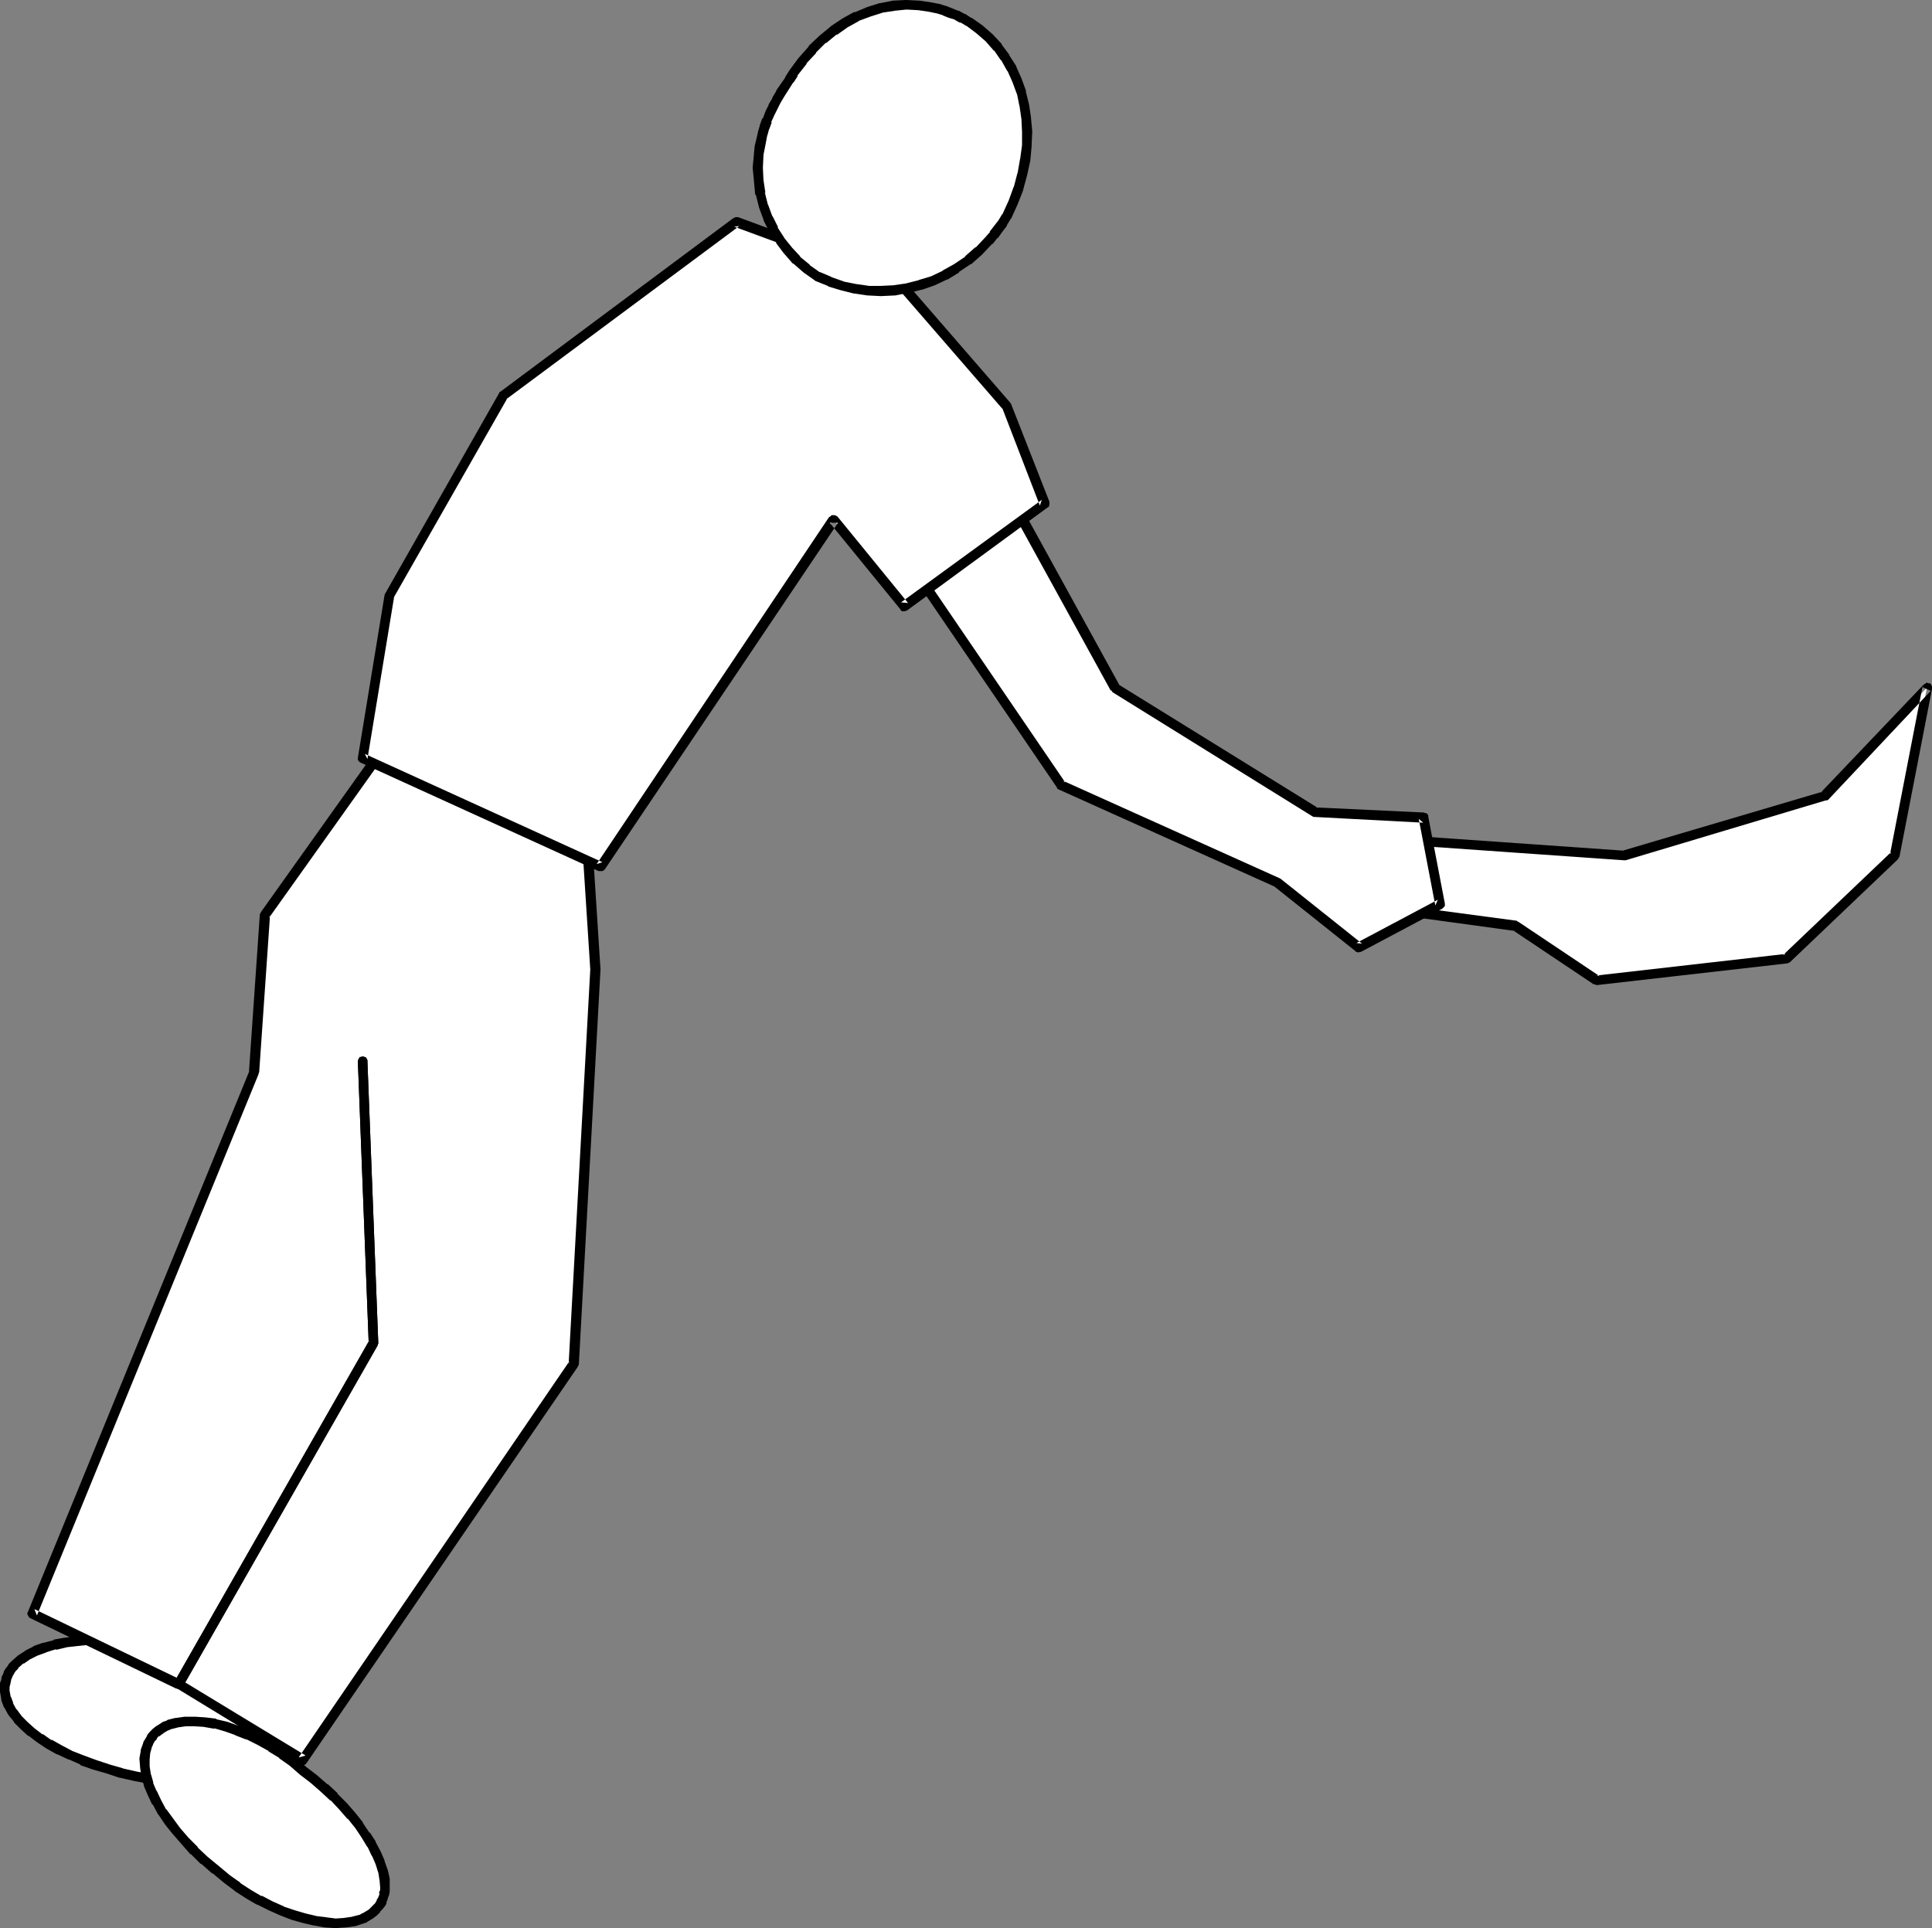
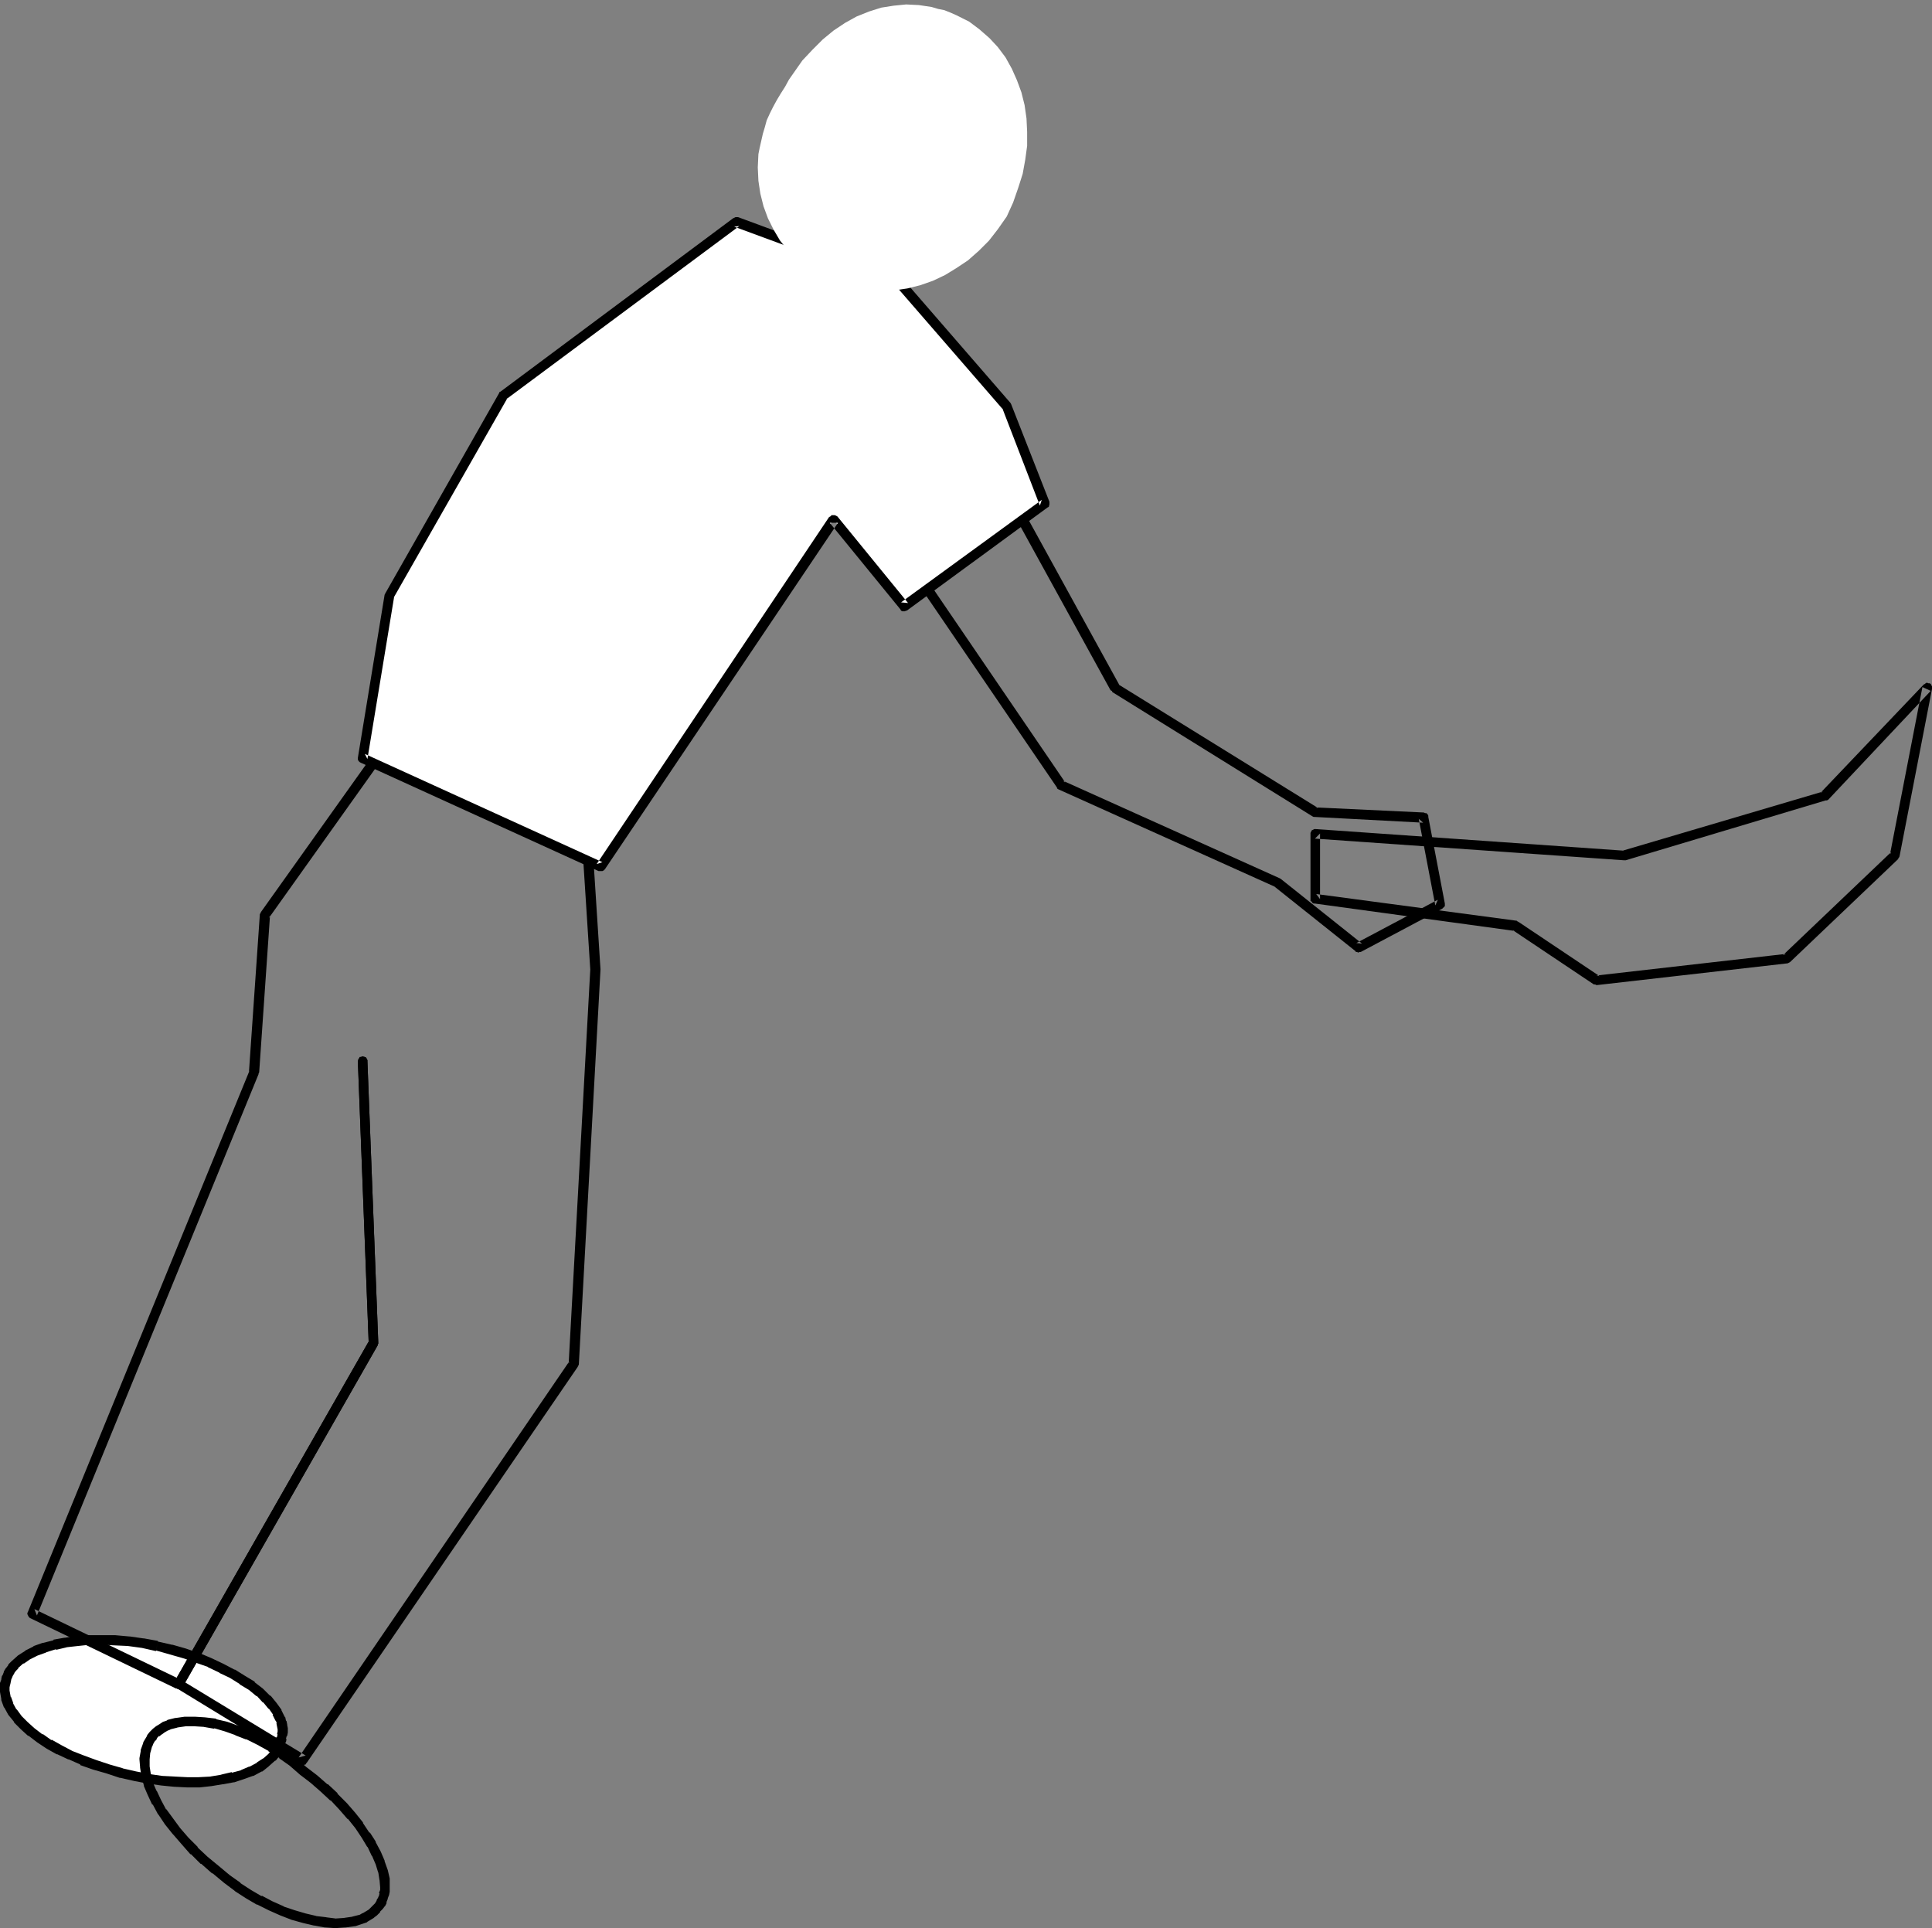
<svg xmlns="http://www.w3.org/2000/svg" xmlns:ns1="http://sodipodi.sourceforge.net/DTD/sodipodi-0.dtd" xmlns:ns2="http://www.inkscape.org/namespaces/inkscape" version="1.0" width="129.724mm" height="129.472mm" id="svg16" ns1:docname="Jai Alai 6.wmf">
  <rect width="100%" height="100%" fill="#808080" stroke="none" />
  <ns1:namedview id="namedview16" pagecolor="#ffffff" bordercolor="#000000" borderopacity="0.25" ns2:showpageshadow="2" ns2:pageopacity="0.0" ns2:pagecheckerboard="0" ns2:deskcolor="#d1d1d1" ns2:document-units="mm" />
  <defs id="defs1">
    <pattern id="WMFhbasepattern" patternUnits="userSpaceOnUse" width="6" height="6" x="0" y="0" />
  </defs>
  <path style="fill:#ffffff;fill-opacity:1;fill-rule:evenodd;stroke:none" d="m 39.754,417.752 3.555,0.808 3.555,0.97 3.232,1.131 3.07,1.293 3.07,1.454 2.747,1.293 2.586,1.616 2.262,1.616 2.101,1.616 1.778,1.616 1.454,1.778 1.131,1.616 0.808,1.616 0.323,0.808 0.162,0.97 0.162,0.808 v 0.808 l -0.162,0.808 -0.162,0.808 -0.162,0.808 -0.323,0.808 -0.323,0.808 -0.485,0.808 -0.485,0.808 -0.646,0.808 -1.454,1.293 -1.778,1.131 -1.939,1.131 -2.262,0.808 -2.424,0.646 -2.747,0.646 -2.909,0.323 -2.909,0.323 h -3.07 l -3.232,-0.162 -3.232,-0.162 -3.394,-0.485 -3.394,-0.808 -3.394,-0.808 -3.555,-0.97 -3.394,-0.97 -3.07,-1.293 -2.909,-1.131 -2.909,-1.454 -2.586,-1.454 -2.424,-1.454 -2.101,-1.616 -1.778,-1.616 -1.616,-1.778 -1.293,-1.616 -1.131,-1.778 -0.485,-1.778 -0.323,-1.778 v -0.97 -0.808 l 0.162,-0.97 0.323,-0.808 0.323,-0.808 0.485,-0.808 0.485,-0.808 0.646,-0.646 1.454,-1.293 1.778,-1.293 2.101,-0.97 2.262,-0.97 2.586,-0.646 2.747,-0.485 2.909,-0.485 3.07,-0.323 h 3.232 l 3.394,0.162 3.394,0.323 3.555,0.485 z" id="path1" />
  <path style="fill:#000000;fill-opacity:1;fill-rule:evenodd;stroke:none" d="m 39.592,419.045 v -0.162 l 3.394,0.97 v 0 l 3.394,0.97 3.394,1.131 h -0.162 l 3.232,1.131 h -0.162 l 3.07,1.454 h -0.162 l 2.747,1.293 v 0 l 2.586,1.616 h -0.162 l 2.424,1.454 v 0 l 1.939,1.616 v -0.162 l 1.616,1.778 v -0.162 l 1.454,1.778 v -0.162 l 1.131,1.616 h -0.162 l 0.808,1.616 v -0.162 l 0.323,0.808 -0.162,-0.162 0.162,0.808 v 0 l 0.162,0.808 v -0.162 0.808 -0.162 l -0.162,0.808 0.162,-0.162 -0.162,0.808 h -0.162 l -0.162,0.808 v 0 l -0.162,0.808 v -0.162 l -0.323,0.808 v 0 l -0.485,0.808 0.162,-0.162 -0.485,0.646 v 0 l -0.646,0.808 0.162,-0.162 -1.454,1.293 0.162,-0.162 -1.778,1.131 h 0.162 l -2.101,1.131 0.162,-0.162 -2.262,0.97 h 0.162 l -2.424,0.646 v -0.162 l -2.747,0.646 h 0.162 l -2.909,0.485 h 0.162 l -3.07,0.162 h 0.162 -3.07 v 0 l -3.232,-0.162 h 0.162 l -3.232,-0.162 v 0 l -3.394,-0.485 h 0.162 l -3.394,-0.646 -3.555,-0.808 h 0.162 l -3.394,-0.97 -3.394,-1.131 v 0 l -3.07,-1.131 v 0 l -2.909,-1.131 v 0 l -2.747,-1.454 v 0 l -2.586,-1.454 v 0.162 l -2.262,-1.616 v 0.162 l -2.101,-1.616 v 0 l -1.778,-1.616 v 0 l -1.616,-1.616 0.162,0.162 -1.293,-1.778 v 0.162 l -0.97,-1.778 0.162,0.162 -0.646,-1.778 v 0.323 l -0.323,-1.778 v 0.162 -0.97 0 l 0.162,-0.808 v 0.162 l 0.162,-0.808 v 0 l 0.162,-0.808 v 0.162 l 0.323,-0.808 v 0 l 0.485,-0.808 -0.162,0.162 0.485,-0.646 v 0 l 0.646,-0.646 H 4.525 l 1.454,-1.293 v 0.162 l 1.616,-1.131 v 0 l 1.939,-0.97 v 0 l 2.262,-0.808 h -0.162 l 2.586,-0.808 v 0.162 l 2.747,-0.646 h -0.162 l 2.909,-0.323 v 0 l 3.07,-0.323 h -0.162 3.232 v 0 l 3.232,0.162 3.555,0.162 h -0.162 l 3.555,0.485 v 0 l 3.555,0.808 0.485,-2.586 -3.555,-0.646 h -0.162 l -3.394,-0.485 h -0.162 l -3.555,-0.323 h -3.394 v 0 h -3.232 -0.162 l -3.07,0.162 v 0 l -2.909,0.485 h -0.162 l -2.747,0.485 v 0.162 l -2.586,0.646 h -0.162 l -2.262,0.808 -0.162,0.162 -1.939,0.97 -0.162,0.162 -1.778,1.131 -0.162,0.162 -1.454,1.293 -0.162,0.162 -0.646,0.646 v 0.162 l -0.485,0.646 -0.162,0.162 -0.485,0.808 v 0.162 l -0.323,0.808 -0.162,0.162 -0.162,0.808 v 0.162 L 0,427.125 v 0.162 0.97 0 0.97 0.162 l 0.323,1.778 v 0.323 l 0.646,1.778 0.162,0.162 0.97,1.778 v 0 l 1.454,1.778 v 0.162 l 1.616,1.616 0.162,0.162 1.778,1.616 h 0.162 l 2.101,1.616 v 0 l 2.424,1.616 v 0 l 2.586,1.454 h 0.162 l 2.747,1.293 h 0.162 l 2.909,1.293 v 0.162 l 3.232,1.131 v 0 l 3.394,0.97 3.394,1.131 h 0.162 l 3.555,0.808 3.394,0.646 v 0 l 3.394,0.485 v 0 l 3.232,0.323 v 0 l 3.232,0.162 h 0.162 3.07 0.162 l 2.909,-0.323 v 0 l 2.909,-0.485 h 0.162 l 2.586,-0.485 h 0.162 l 2.424,-0.808 v 0 l 2.262,-0.808 h 0.162 l 2.101,-1.131 h 0.162 l 1.616,-1.293 0.162,-0.162 1.454,-1.293 h 0.162 l 0.646,-0.808 v 0 l 0.485,-0.808 0.162,-0.162 0.485,-0.808 v -0.162 l 0.323,-0.808 0.162,-0.162 0.162,-0.808 0.162,-0.162 0.162,-0.808 h -0.162 l 0.162,-0.646 0.162,-0.162 0.162,-0.808 v -0.162 -0.808 -0.162 l -0.162,-0.808 v -0.162 l -0.162,-0.808 -0.162,-0.162 -0.162,-0.808 -0.162,-0.162 -0.808,-1.616 v -0.162 l -1.293,-1.778 v 0 l -1.454,-1.778 h -0.162 l -1.778,-1.778 v 0 l -2.101,-1.616 v -0.162 l -2.424,-1.454 v 0 l -2.586,-1.616 h -0.162 l -2.747,-1.454 v 0 l -3.07,-1.454 v 0 l -3.07,-1.293 h -0.162 l -3.232,-1.131 -3.394,-0.97 h -0.162 l -3.555,-0.808 v -0.162 z" id="path2" />
-   <path style="fill:#ffffff;fill-opacity:1;fill-rule:evenodd;stroke:none" d="m 76.922,449.427 2.747,2.101 2.586,2.262 2.586,2.262 2.262,2.424 2.101,2.424 1.939,2.424 1.616,2.424 1.616,2.262 1.131,2.424 0.97,2.262 0.646,2.262 0.485,2.101 v 1.939 0.808 l -0.162,0.97 -0.162,0.808 -0.323,0.808 -0.323,0.646 -0.485,0.646 -0.646,0.808 -0.646,0.646 -0.646,0.646 -1.616,0.97 -0.97,0.323 -1.939,0.646 -2.262,0.162 -2.262,0.162 -2.586,-0.162 -2.586,-0.323 -2.747,-0.646 -2.909,-0.808 -2.747,-1.131 -2.909,-1.293 -2.909,-1.454 -2.747,-1.616 -2.747,-1.778 -2.586,-1.939 -3.07,-2.424 -2.747,-2.262 -2.586,-2.586 -2.424,-2.424 -2.101,-2.424 -1.939,-2.424 -1.616,-2.424 -1.454,-2.424 -1.131,-2.424 -0.97,-2.262 -0.646,-2.262 -0.162,-2.101 -0.162,-2.101 0.323,-1.778 0.485,-1.778 0.323,-0.808 0.646,-0.808 0.485,-0.808 0.646,-0.646 0.808,-0.646 0.646,-0.485 0.97,-0.485 0.808,-0.323 1.939,-0.646 2.262,-0.323 h 2.262 l 2.586,0.162 2.747,0.485 2.747,0.808 2.747,0.97 2.909,1.131 2.909,1.293 2.747,1.616 2.909,1.939 2.747,1.939 z" id="path3" />
  <path style="fill:#000000;fill-opacity:1;fill-rule:evenodd;stroke:none" d="m 76.114,450.396 v 0 l 2.747,2.101 v 0 l 2.586,2.262 v 0 l 2.424,2.262 v -0.162 l 2.262,2.424 v 0 l 2.101,2.424 v -0.162 l 1.939,2.424 v 0 l 1.616,2.424 v 0 l 1.454,2.424 v -0.162 l 1.131,2.424 v -0.162 l 0.97,2.262 v 0 l 0.646,2.101 V 475.122 l 0.323,2.101 v -0.162 l 0.162,1.939 v 0 0.808 -0.162 l -0.323,0.808 h 0.162 l -0.162,0.808 v -0.162 l -0.323,0.808 v -0.162 l -0.323,0.646 0.162,-0.162 -0.485,0.808 -0.646,0.646 0.162,-0.162 -0.646,0.646 v 0 l -0.646,0.646 0.162,-0.162 -1.616,0.97 0.162,-0.162 -0.808,0.485 v 0 l -1.939,0.485 h 0.162 l -2.262,0.323 h 0.162 l -2.424,0.162 h 0.323 l -2.586,-0.323 h 0.162 l -2.747,-0.323 h 0.162 l -2.747,-0.646 v 0 l -2.747,-0.808 v 0 l -2.909,-0.97 h 0.162 l -2.909,-1.293 v 0 l -2.747,-1.454 v 0.162 l -2.747,-1.616 v 0 l -2.747,-1.778 h 0.162 l -2.747,-1.939 -2.909,-2.424 v 0 l -2.747,-2.262 v 0 l -2.586,-2.424 h 0.162 l -2.424,-2.424 v 0 l -2.101,-2.424 v 0 l -1.778,-2.424 v 0 L 42.178,459.123 v 0.162 l -1.293,-2.424 v 0 l -1.131,-2.424 v 0.162 l -0.97,-2.262 0.162,0.162 -0.646,-2.262 v 0.162 l -0.323,-2.101 v 0.162 -2.101 0.162 l 0.162,-1.778 v 0.162 l 0.485,-1.778 v 0.162 l 0.323,-0.808 v 0 l 0.485,-0.808 v 0.162 l 0.485,-0.646 h -0.162 l 0.646,-0.646 v 0.162 l 0.808,-0.646 -0.162,0.162 0.646,-0.485 v 0 l 0.808,-0.485 v 0 l 0.808,-0.323 h -0.162 l 1.939,-0.485 h -0.162 l 2.262,-0.323 h -0.162 2.262 v 0 l 2.586,0.162 h -0.162 l 2.747,0.485 -0.162,-0.162 2.747,0.808 v 0 l 2.747,0.97 h -0.162 l 2.909,1.131 -0.162,-0.162 2.909,1.454 v 0 l 2.909,1.616 h -0.162 l 2.909,1.778 h -0.162 l 2.747,1.939 v 0 l 2.586,2.262 1.616,-1.939 -2.586,-2.262 h -0.162 l -2.747,-2.101 v 0 l -2.747,-1.778 h -0.162 l -2.747,-1.616 -0.162,-0.162 -2.909,-1.293 v -0.162 l -2.909,-1.131 h -0.162 l -2.747,-0.97 v 0 l -2.747,-0.646 -0.162,-0.162 -2.747,-0.323 v 0 l -2.586,-0.162 h -0.162 -2.262 -0.162 l -2.262,0.323 h -0.162 l -1.939,0.485 -0.162,0.162 -0.97,0.323 v 0 l -0.97,0.646 v 0 l -0.808,0.485 v 0 l -0.808,0.646 -0.162,0.162 -0.485,0.485 -0.162,0.162 -0.646,0.808 v 0.162 l -0.485,0.808 v 0 l -0.485,0.808 v 0.162 l -0.646,1.778 v 0.323 l -0.323,1.778 v 0.323 l 0.162,1.939 v 0.162 l 0.323,2.101 v 0.162 l 0.646,2.262 v 0.162 l 0.97,2.262 v 0 l 1.131,2.424 h 0.162 l 1.293,2.424 0.162,0.162 1.616,2.424 v 0 l 1.939,2.424 0.162,0.162 2.101,2.424 v 0 l 2.262,2.586 h 0.162 l 2.424,2.424 h 0.162 l 2.747,2.424 h 0.162 l 2.909,2.424 2.586,1.939 0.162,0.162 2.747,1.778 v 0 l 2.747,1.616 h 0.162 l 2.909,1.454 v 0 l 2.909,1.293 v 0 l 2.909,1.131 v 0 l 2.909,0.808 v 0 l 2.747,0.646 h 0.162 l 2.586,0.485 h 0.162 l 2.424,0.162 h 0.162 l 2.424,-0.162 h 0.162 l 2.262,-0.323 h 0.162 l 1.939,-0.646 v 0 l 0.97,-0.323 0.162,-0.162 1.616,-0.97 0.162,-0.162 0.646,-0.485 0.162,-0.162 0.646,-0.646 v -0.162 l 0.646,-0.646 0.485,-0.646 0.162,-0.162 0.323,-0.646 v -0.323 l 0.323,-0.808 v -0.162 l 0.323,-0.808 v 0 l 0.162,-0.808 v -0.323 -0.808 -0.162 -1.939 -0.162 l -0.485,-2.101 v 0 L 97.606,472.375 v -0.162 l -0.97,-2.262 v 0 l -1.293,-2.424 v -0.162 l -1.454,-2.262 h -0.162 l -1.616,-2.424 v -0.162 l -1.939,-2.424 v 0 l -2.101,-2.424 -0.162,-0.162 -2.262,-2.262 v -0.162 l -2.424,-2.262 h -0.162 l -2.586,-2.262 v 0 l -2.747,-2.101 v 0 z" id="path4" />
-   <path style="fill:#ffffff;fill-opacity:1;fill-rule:evenodd;stroke:none" d="M 104.393,180.029 67.226,232.228 64.478,272.145 8.242,409.51 l 37.006,17.938 31.674,19.231 68.68,-100.357 5.494,-100.357 -2.747,-42.502 z" id="path5" />
  <path style="fill:#000000;fill-opacity:1;fill-rule:evenodd;stroke:none" d="m 104.878,178.898 -0.485,-0.162 -0.323,0.162 h -0.323 l -0.323,0.323 v 0 l -37.168,52.199 -0.162,0.323 -0.162,0.323 v 0.162 l -2.747,39.755 0.162,-0.323 -56.237,137.365 -0.162,0.323 v 0.323 l 0.162,0.323 0.162,0.323 0.162,0.162 0.162,0.162 37.168,17.938 v -0.162 l 31.512,19.231 0.323,0.162 0.323,0.162 0.646,-0.162 0.162,-0.323 0.162,-0.162 68.68,-100.357 0.162,-0.323 0.162,-0.323 v 0 l 5.494,-100.196 v -0.162 l -2.747,-42.664 -0.162,-0.323 -0.162,-0.323 -0.162,-0.162 -0.323,-0.162 -43.955,-23.433 -0.97,2.262 43.794,23.433 -0.646,-1.131 2.747,42.664 v -0.162 l -5.494,100.196 0.162,-0.646 -68.68,100.519 1.778,-0.485 -31.674,-19.231 v 0 L 8.726,408.379 9.373,409.995 65.61,272.63 v -0.162 l 0.162,-0.323 2.747,-39.755 -0.323,0.646 37.168,-52.199 -1.454,0.323 z" id="path6" />
  <path style="fill:#000000;fill-opacity:1;fill-rule:evenodd;stroke:none" d="m 93.243,269.397 v -0.323 l -0.162,-0.323 -0.162,-0.323 -0.323,-0.162 -0.646,-0.162 -0.323,0.162 h -0.323 l -0.162,0.323 -0.162,0.162 -0.162,0.646 2.747,71.43 0.162,-0.646 -49.45,86.621 -0.162,0.323 v 0.323 0.323 l 0.162,0.323 0.162,0.162 0.323,0.162 0.162,0.162 h 0.323 0.323 l 0.323,-0.162 0.323,-0.162 0.162,-0.162 49.45,-86.621 v -0.162 l 0.162,-0.323 v -0.323 z" id="path7" />
  <path style="fill:#000000;fill-opacity:1;fill-rule:evenodd;stroke:none" d="m 93.243,269.397 v -0.323 l -0.162,-0.323 -0.162,-0.323 -0.323,-0.162 -0.646,-0.162 -0.323,0.162 h -0.323 l -0.162,0.323 -0.162,0.162 -0.162,0.646 2.747,71.43 0.162,-0.646 -49.45,86.621 -0.162,0.323 v 0.323 0.323 l 0.162,0.323 0.162,0.162 0.323,0.162 0.162,0.162 h 0.323 0.323 l 0.323,-0.162 0.323,-0.162 0.162,-0.162 49.45,-86.621 v -0.162 l 0.162,-0.323 v -0.323 z" id="path8" />
-   <path style="fill:#ffffff;fill-opacity:1;fill-rule:evenodd;stroke:none" d="m 333.865,211.542 78.214,5.495 50.904,-15.029 26.018,-27.473 -8.08,42.502 -27.634,26.18 -47.995,5.495 -20.685,-13.737 -50.742,-6.787 z" id="path9" />
  <path style="fill:#000000;fill-opacity:1;fill-rule:evenodd;stroke:none" d="m 334.996,211.542 -1.293,1.293 78.376,5.495 h 0.323 0.162 l 50.742,-15.191 h 0.323 l 0.323,-0.162 26.018,-27.635 -2.101,-0.97 -8.242,42.502 0.323,-0.646 -27.472,26.18 0.808,-0.323 -48.157,5.495 0.808,0.162 -20.523,-13.737 -0.323,-0.162 -0.162,-0.162 -50.904,-6.787 0.97,1.293 v -16.645 h -2.424 v 16.645 0.162 0.323 l 0.323,0.162 0.162,0.323 0.323,0.162 h 0.323 l 50.742,6.949 -0.485,-0.162 20.523,13.737 h 0.323 l 0.323,0.162 h 0.162 l 48.157,-5.495 h 0.162 l 0.323,-0.162 0.323,-0.162 27.472,-26.18 v -0.162 l 0.162,-0.162 0.162,-0.323 8.242,-42.502 v -0.323 -0.323 l -0.162,-0.323 -0.162,-0.323 -0.323,-0.162 h -0.323 l -0.323,-0.162 -0.323,0.162 -0.162,0.162 -0.323,0.162 -26.179,27.473 0.646,-0.323 -50.904,15.029 h 0.485 l -78.376,-5.495 v 0 h -0.323 l -0.323,0.162 -0.323,0.162 -0.162,0.323 -0.162,0.323 v 0.162 z" id="path10" />
-   <path style="fill:#ffffff;fill-opacity:1;fill-rule:evenodd;stroke:none" d="m 252.742,119.589 30.219,54.946 50.904,31.675 27.472,1.293 4.04,21.978 -20.523,10.989 -20.685,-16.484 -54.944,-24.726 -41.208,-60.441 z" id="path11" />
  <path style="fill:#000000;fill-opacity:1;fill-rule:evenodd;stroke:none" d="m 253.55,120.558 -1.939,-0.323 30.219,54.946 0.323,0.162 0.162,0.323 50.742,31.513 0.323,0.162 h 0.323 l 27.472,1.454 -1.131,-0.97 4.202,21.978 0.646,-1.454 -20.685,10.989 1.454,0.162 -20.685,-16.484 -0.323,-0.162 -54.944,-24.726 0.646,0.485 -41.208,-60.441 -0.323,1.616 24.725,-19.231 -1.454,-1.939 -24.725,19.231 -0.323,0.162 -0.162,0.323 -0.162,0.323 v 0.323 l 0.162,0.323 0.162,0.162 41.208,60.441 v 0.162 l 0.162,0.162 0.323,0.162 54.944,24.726 -0.323,-0.162 20.685,16.484 v 0.162 h 0.323 l 0.323,0.162 0.323,-0.162 h 0.323 l 20.685,-10.989 0.162,-0.162 0.323,-0.323 0.162,-0.162 v -0.323 -0.323 l -4.202,-21.978 v -0.323 l -0.162,-0.323 -0.323,-0.323 h -0.323 l -0.323,-0.162 -27.472,-1.293 0.646,0.162 -50.904,-31.513 0.485,0.323 -30.219,-54.946 -0.162,-0.162 -0.162,-0.162 -0.323,-0.162 -0.323,-0.162 h -0.323 l -0.323,0.162 -0.162,0.162 z" id="path12" />
  <path style="fill:#ffffff;fill-opacity:1;fill-rule:evenodd;stroke:none" d="m 186.809,56.401 -58.984,43.957 -28.926,50.906 -6.787,41.21 60.277,27.473 59.146,-88.075 17.938,21.978 35.714,-26.019 -9.696,-24.726 -27.472,-31.675 z" id="path13" />
  <path style="fill:#000000;fill-opacity:1;fill-rule:evenodd;stroke:none" d="m 187.294,55.108 h -0.323 -0.323 l -0.323,0.162 -0.323,0.162 -58.984,43.957 -0.323,0.162 v 0.162 l -28.926,50.906 -0.162,0.323 v 0 l -6.787,41.371 v 0.323 0.162 l 0.162,0.323 0.323,0.323 0.323,0.162 60.277,27.473 h 0.323 0.323 0.323 l 0.323,-0.162 0.162,-0.162 0.162,-0.162 59.146,-87.914 h -2.101 l 17.938,21.978 0.162,0.323 0.323,0.162 h 0.323 0.323 l 0.323,-0.162 h 0.162 l 35.714,-26.18 0.323,-0.162 0.162,-0.646 v -0.323 -0.323 l -9.696,-24.726 -0.162,-0.323 v 0 l -27.472,-31.675 -0.323,-0.162 -0.162,-0.162 -41.208,-15.191 -0.97,2.424 41.208,15.191 -0.485,-0.485 27.472,31.675 -0.162,-0.323 9.534,24.726 0.485,-1.454 -35.714,26.019 1.778,0.162 -17.938,-21.978 v 0 l -0.323,-0.162 -0.323,-0.162 h -0.323 -0.323 -0.162 l -0.323,0.323 -0.323,0.162 -58.984,88.075 1.454,-0.485 -60.277,-27.473 0.646,1.293 6.787,-41.21 -0.162,0.323 28.926,-50.744 -0.323,0.323 59.146,-43.957 -1.293,0.162 z" id="path14" />
  <path style="fill:#ffffff;fill-opacity:1;fill-rule:evenodd;stroke:none" d="m 245.955,5.495 2.586,1.939 2.586,2.262 2.101,2.262 1.939,2.586 1.616,2.909 1.293,2.909 1.131,3.071 0.808,3.232 0.485,3.394 0.162,3.394 v 3.555 l -0.485,3.555 -0.646,3.555 -1.131,3.555 -1.293,3.717 -1.616,3.555 -1.131,1.616 -1.131,1.616 -1.131,1.454 -1.131,1.454 -2.586,2.586 -2.747,2.424 -2.909,1.939 -2.909,1.778 -3.07,1.454 -3.232,1.131 -3.232,0.808 -3.232,0.485 -3.394,0.162 -3.394,-0.162 -3.232,-0.323 -3.232,-0.808 -3.232,-1.131 -3.07,-1.293 -2.747,-1.939 -2.586,-2.262 -2.101,-2.262 -2.101,-2.586 -1.616,-2.747 -1.454,-2.909 -1.131,-3.071 -0.808,-3.232 -0.485,-3.232 -0.162,-3.394 0.162,-3.394 0.323,-1.616 0.808,-3.555 0.485,-1.616 0.485,-1.778 0.808,-1.778 0.808,-1.616 0.97,-1.778 0.97,-1.616 1.131,-1.778 0.97,-1.778 1.131,-1.616 2.262,-3.232 2.586,-2.747 2.586,-2.586 2.747,-2.262 2.909,-1.939 2.909,-1.616 3.232,-1.293 3.07,-0.97 3.07,-0.485 3.232,-0.323 3.232,0.162 3.232,0.485 1.616,0.485 1.616,0.323 1.616,0.646 1.454,0.646 1.616,0.808 z" id="path15" />
-   <path style="fill:#000000;fill-opacity:1;fill-rule:evenodd;stroke:none" d="m 245.309,6.626 -0.162,-0.162 2.586,1.939 v 0 l 2.424,2.101 v 0 l 2.101,2.424 v -0.162 l 1.778,2.586 v -0.162 l 1.616,2.909 V 17.938 l 1.293,2.909 v 0 l 1.131,3.071 V 23.756 l 0.646,3.232 v -0.162 l 0.485,3.394 v -0.162 l 0.162,3.394 v 0 3.555 -0.162 l -0.485,3.555 v -0.162 l -0.646,3.717 V 43.795 l -0.97,3.717 v -0.162 l -1.293,3.555 v 0 l -1.616,3.555 v -0.162 l -0.97,1.616 v 0 l -1.131,1.454 -1.131,1.454 h 0.162 l -1.293,1.454 v 0 l -2.424,2.586 v -0.162 l -2.747,2.424 h 0.162 l -2.909,1.939 v 0 l -2.909,1.616 h 0.162 l -3.07,1.454 v 0 l -3.232,0.97 h 0.162 l -3.232,0.808 h 0.162 l -3.394,0.485 h 0.162 l -3.394,0.162 h 0.162 -3.232 0.162 l -3.394,-0.485 v 0 l -3.232,-0.646 h 0.162 l -3.232,-1.131 h 0.162 l -3.07,-1.293 0.162,0.162 -2.747,-1.939 h 0.162 l -2.586,-2.101 h 0.162 l -2.262,-2.424 0.162,0.162 -2.101,-2.586 0.162,0.162 -1.778,-2.747 h 0.162 l -1.454,-2.909 v 0.162 l -1.131,-3.071 v 0.162 l -0.808,-3.232 0.162,0.162 -0.485,-3.232 v 0.162 l -0.162,-3.394 v 0.162 l 0.162,-3.394 v 0 l 0.323,-1.616 v 0 l 0.646,-3.394 v 0.162 l 0.485,-1.778 v 0.162 l 0.646,-1.778 h -0.162 l 0.808,-1.778 0.808,-1.616 v 0 l 0.808,-1.616 v 0 l 0.97,-1.616 v 0 l 1.131,-1.778 v 0 l 1.131,-1.778 v 0.162 l 1.131,-1.778 h -0.162 l 2.424,-3.071 h -0.162 l 2.586,-2.747 h -0.162 l 2.586,-2.586 v 0.162 l 2.747,-2.262 v 0.162 l 2.747,-1.939 v 0 l 2.909,-1.616 h -0.162 l 3.07,-1.131 v 0 l 3.07,-0.97 h -0.162 l 3.232,-0.485 h -0.162 l 3.232,-0.323 h -0.162 l 3.07,0.162 v 0 l 3.232,0.485 h -0.162 l 1.616,0.323 v 0 l 1.616,0.485 h -0.162 l 1.616,0.646 1.616,0.485 h -0.162 l 1.454,0.808 V 5.656 l 1.616,0.97 1.131,-2.101 -1.454,-0.97 h -0.162 l -1.454,-0.808 h -0.162 l -1.616,-0.646 -1.616,-0.646 h -0.162 l -1.454,-0.485 h -0.162 l -1.616,-0.323 v 0 l -3.232,-0.485 h -0.162 L 230.118,0 h -0.323 l -3.232,0.162 v 0 l -3.232,0.646 h -0.162 l -3.07,0.97 v 0 l -3.07,1.293 h -0.323 l -2.909,1.616 v 0 l -2.909,1.939 -0.162,0.162 -2.747,2.262 v 0 l -2.747,2.586 v 0.162 l -2.424,2.747 -0.162,0.162 -2.262,3.071 v 0 l -1.131,1.778 v 0.162 l -1.131,1.616 v 0 l -1.131,1.616 v 0.162 l -0.97,1.616 v 0.162 l -0.97,1.616 v 0.162 l -0.808,1.616 -0.646,1.778 h -0.162 l -0.646,1.778 v 0.162 l -0.485,1.616 v 0.162 l -0.808,3.394 v 0.162 l -0.162,1.616 v 0.162 l -0.323,3.394 v 0.162 l 0.323,3.232 v 0.162 l 0.323,3.394 h 0.162 l 0.808,3.232 v 0 l 1.131,3.071 v 0.162 l 1.454,2.909 v 0 l 1.778,2.747 v 0.162 l 1.939,2.586 0.162,0.162 2.101,2.424 h 0.162 l 2.586,2.262 v 0 l 2.747,1.939 0.162,0.162 3.232,1.293 0.162,0.162 3.232,0.97 v 0 l 3.232,0.808 h 0.162 l 3.232,0.485 h 0.162 l 3.232,0.162 h 0.162 l 3.394,-0.162 h 0.162 l 3.232,-0.646 h 0.162 l 3.232,-0.808 h 0.162 l 3.232,-1.131 v 0 l 3.07,-1.454 h 0.162 l 2.909,-1.778 v -0.162 l 2.909,-1.939 h 0.162 l 2.747,-2.424 v 0 l 2.586,-2.747 h 0.162 l 1.131,-1.454 h 0.162 l 1.131,-1.616 1.131,-1.454 v -0.162 l 0.97,-1.616 0.162,-0.162 1.616,-3.555 v 0 l 1.454,-3.717 v -0.162 l 0.97,-3.555 v 0 l 0.808,-3.717 v 0 l 0.323,-3.555 v -0.162 l 0.162,-3.555 v -0.162 l -0.323,-3.394 v -0.162 l -0.485,-3.232 v 0 l -0.808,-3.232 V 22.948 l -1.131,-3.071 v 0 l -1.293,-2.909 v -0.162 l -1.778,-2.747 v -0.162 l -1.939,-2.586 v -0.162 l -2.262,-2.424 v 0 l -2.586,-2.262 v 0 l -2.747,-1.939 h -0.162 z" id="path16" />
</svg>